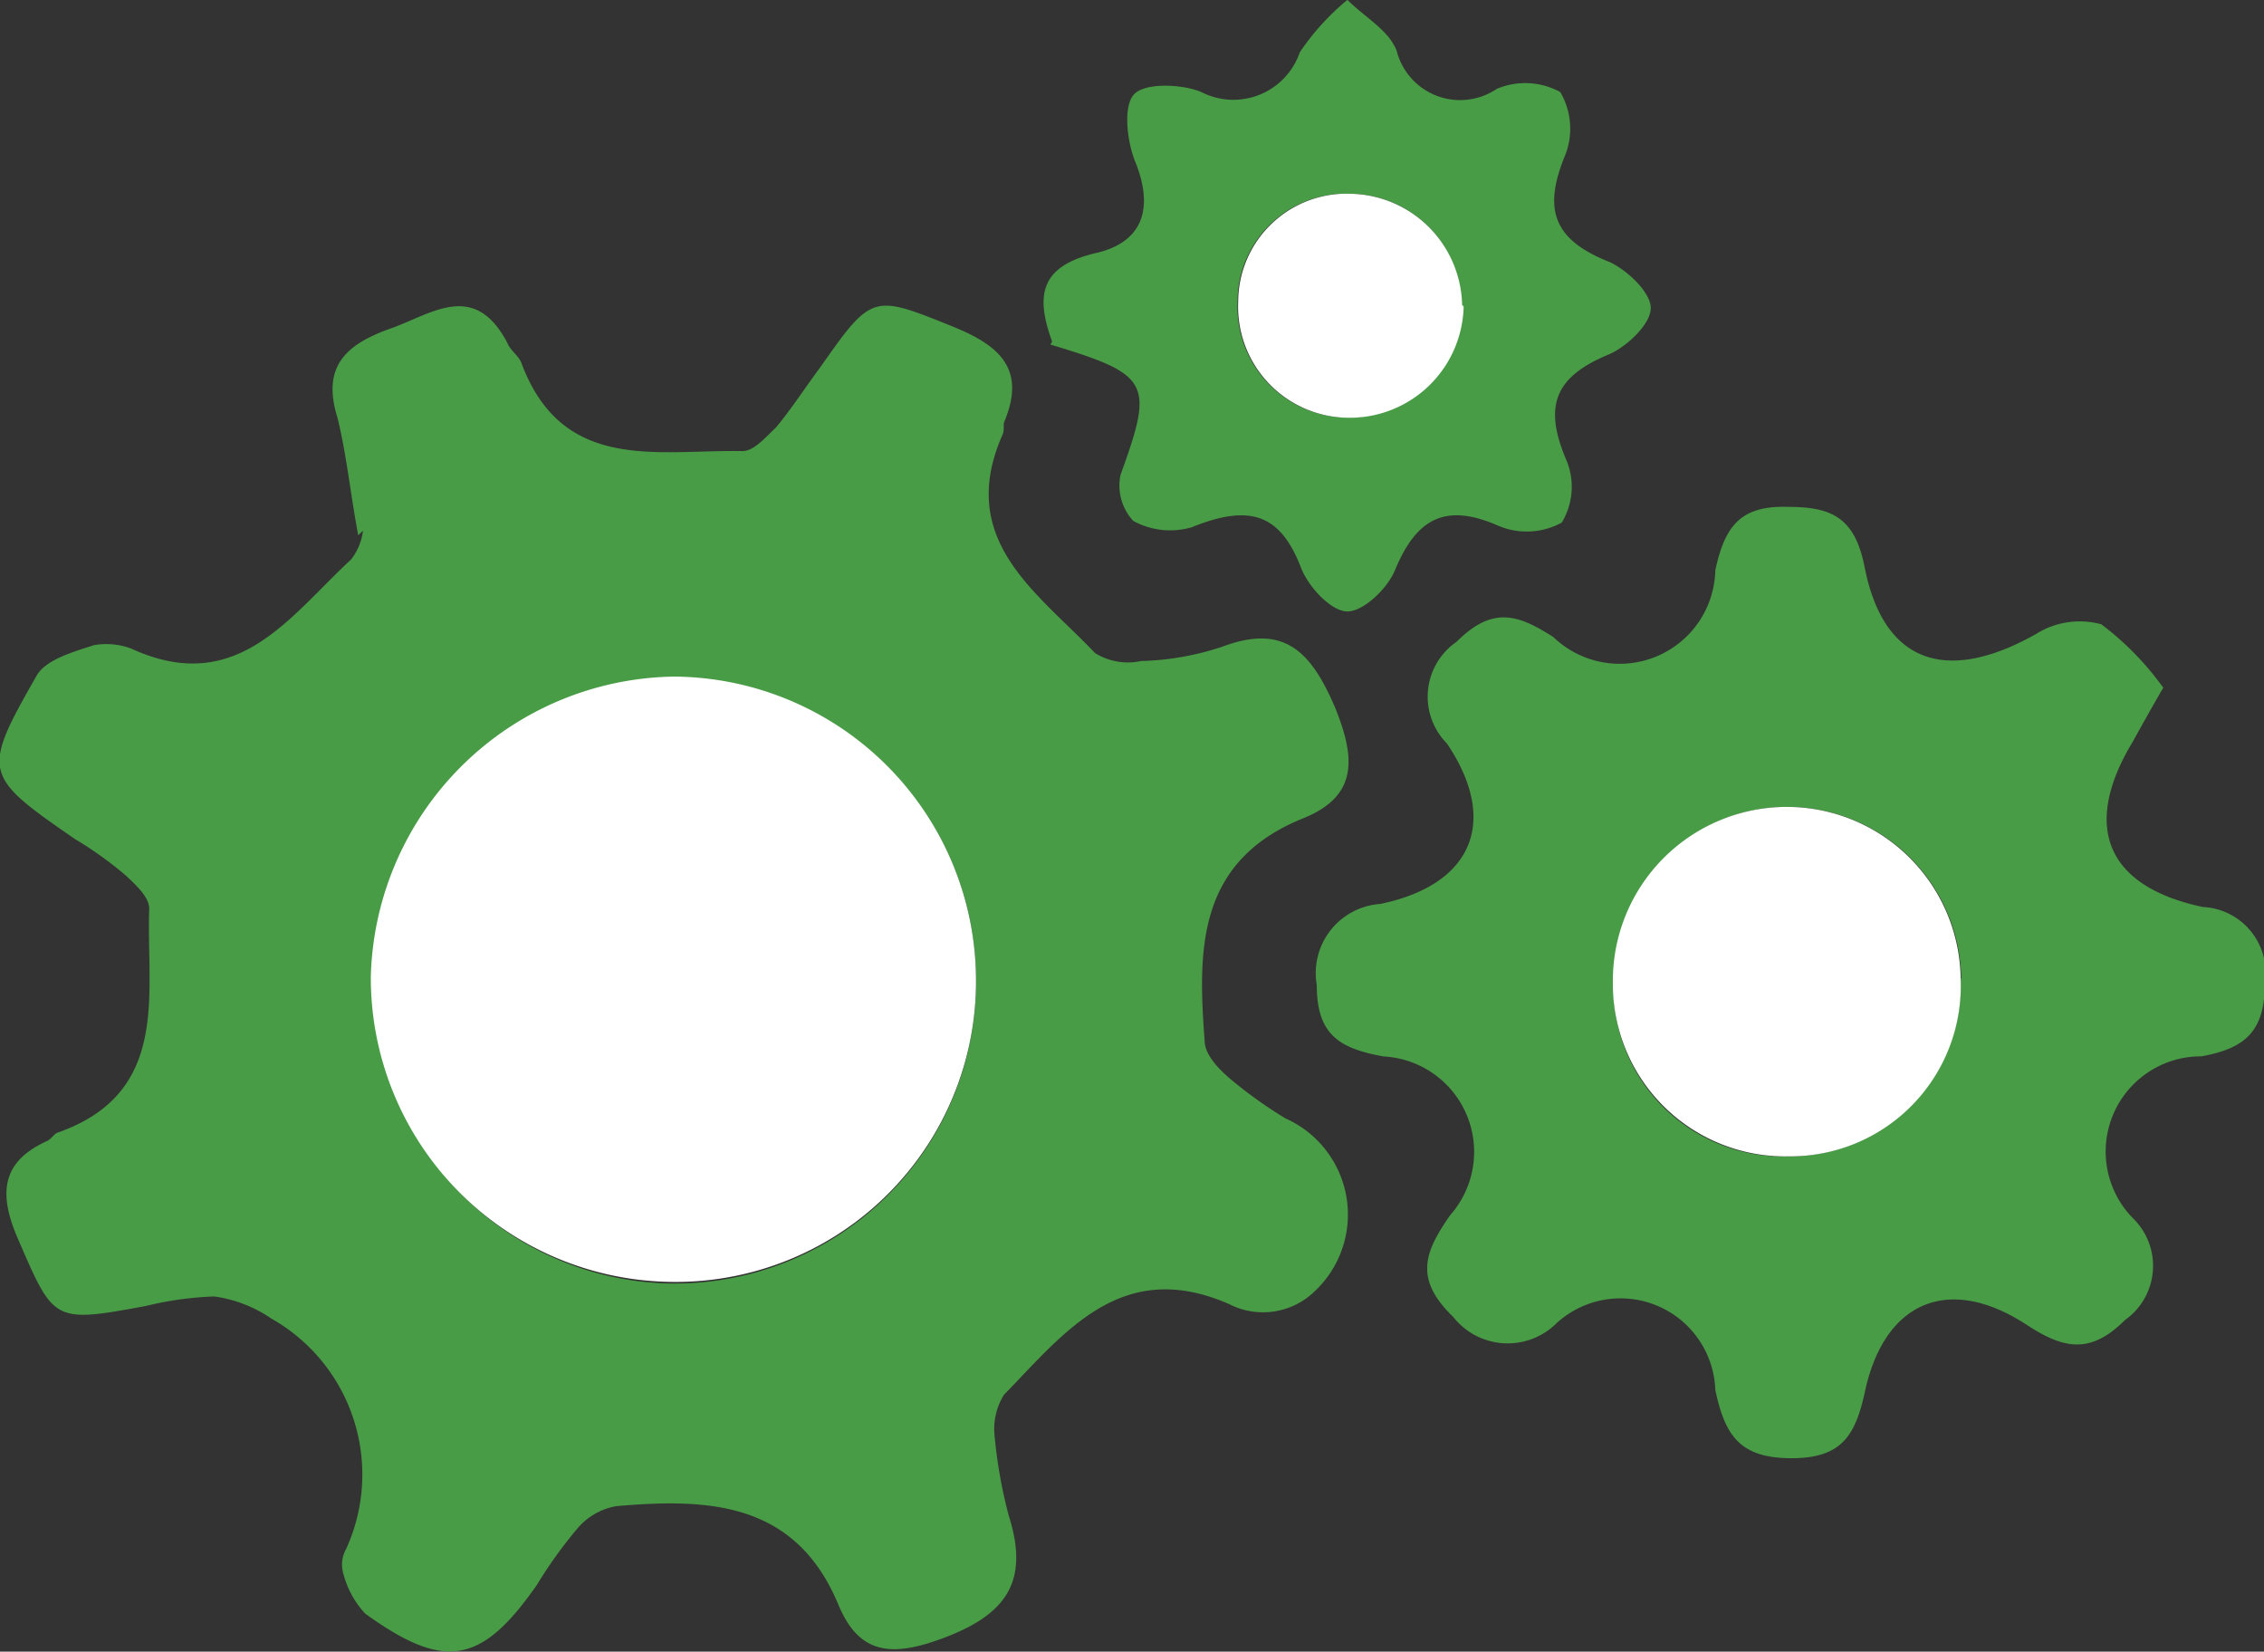
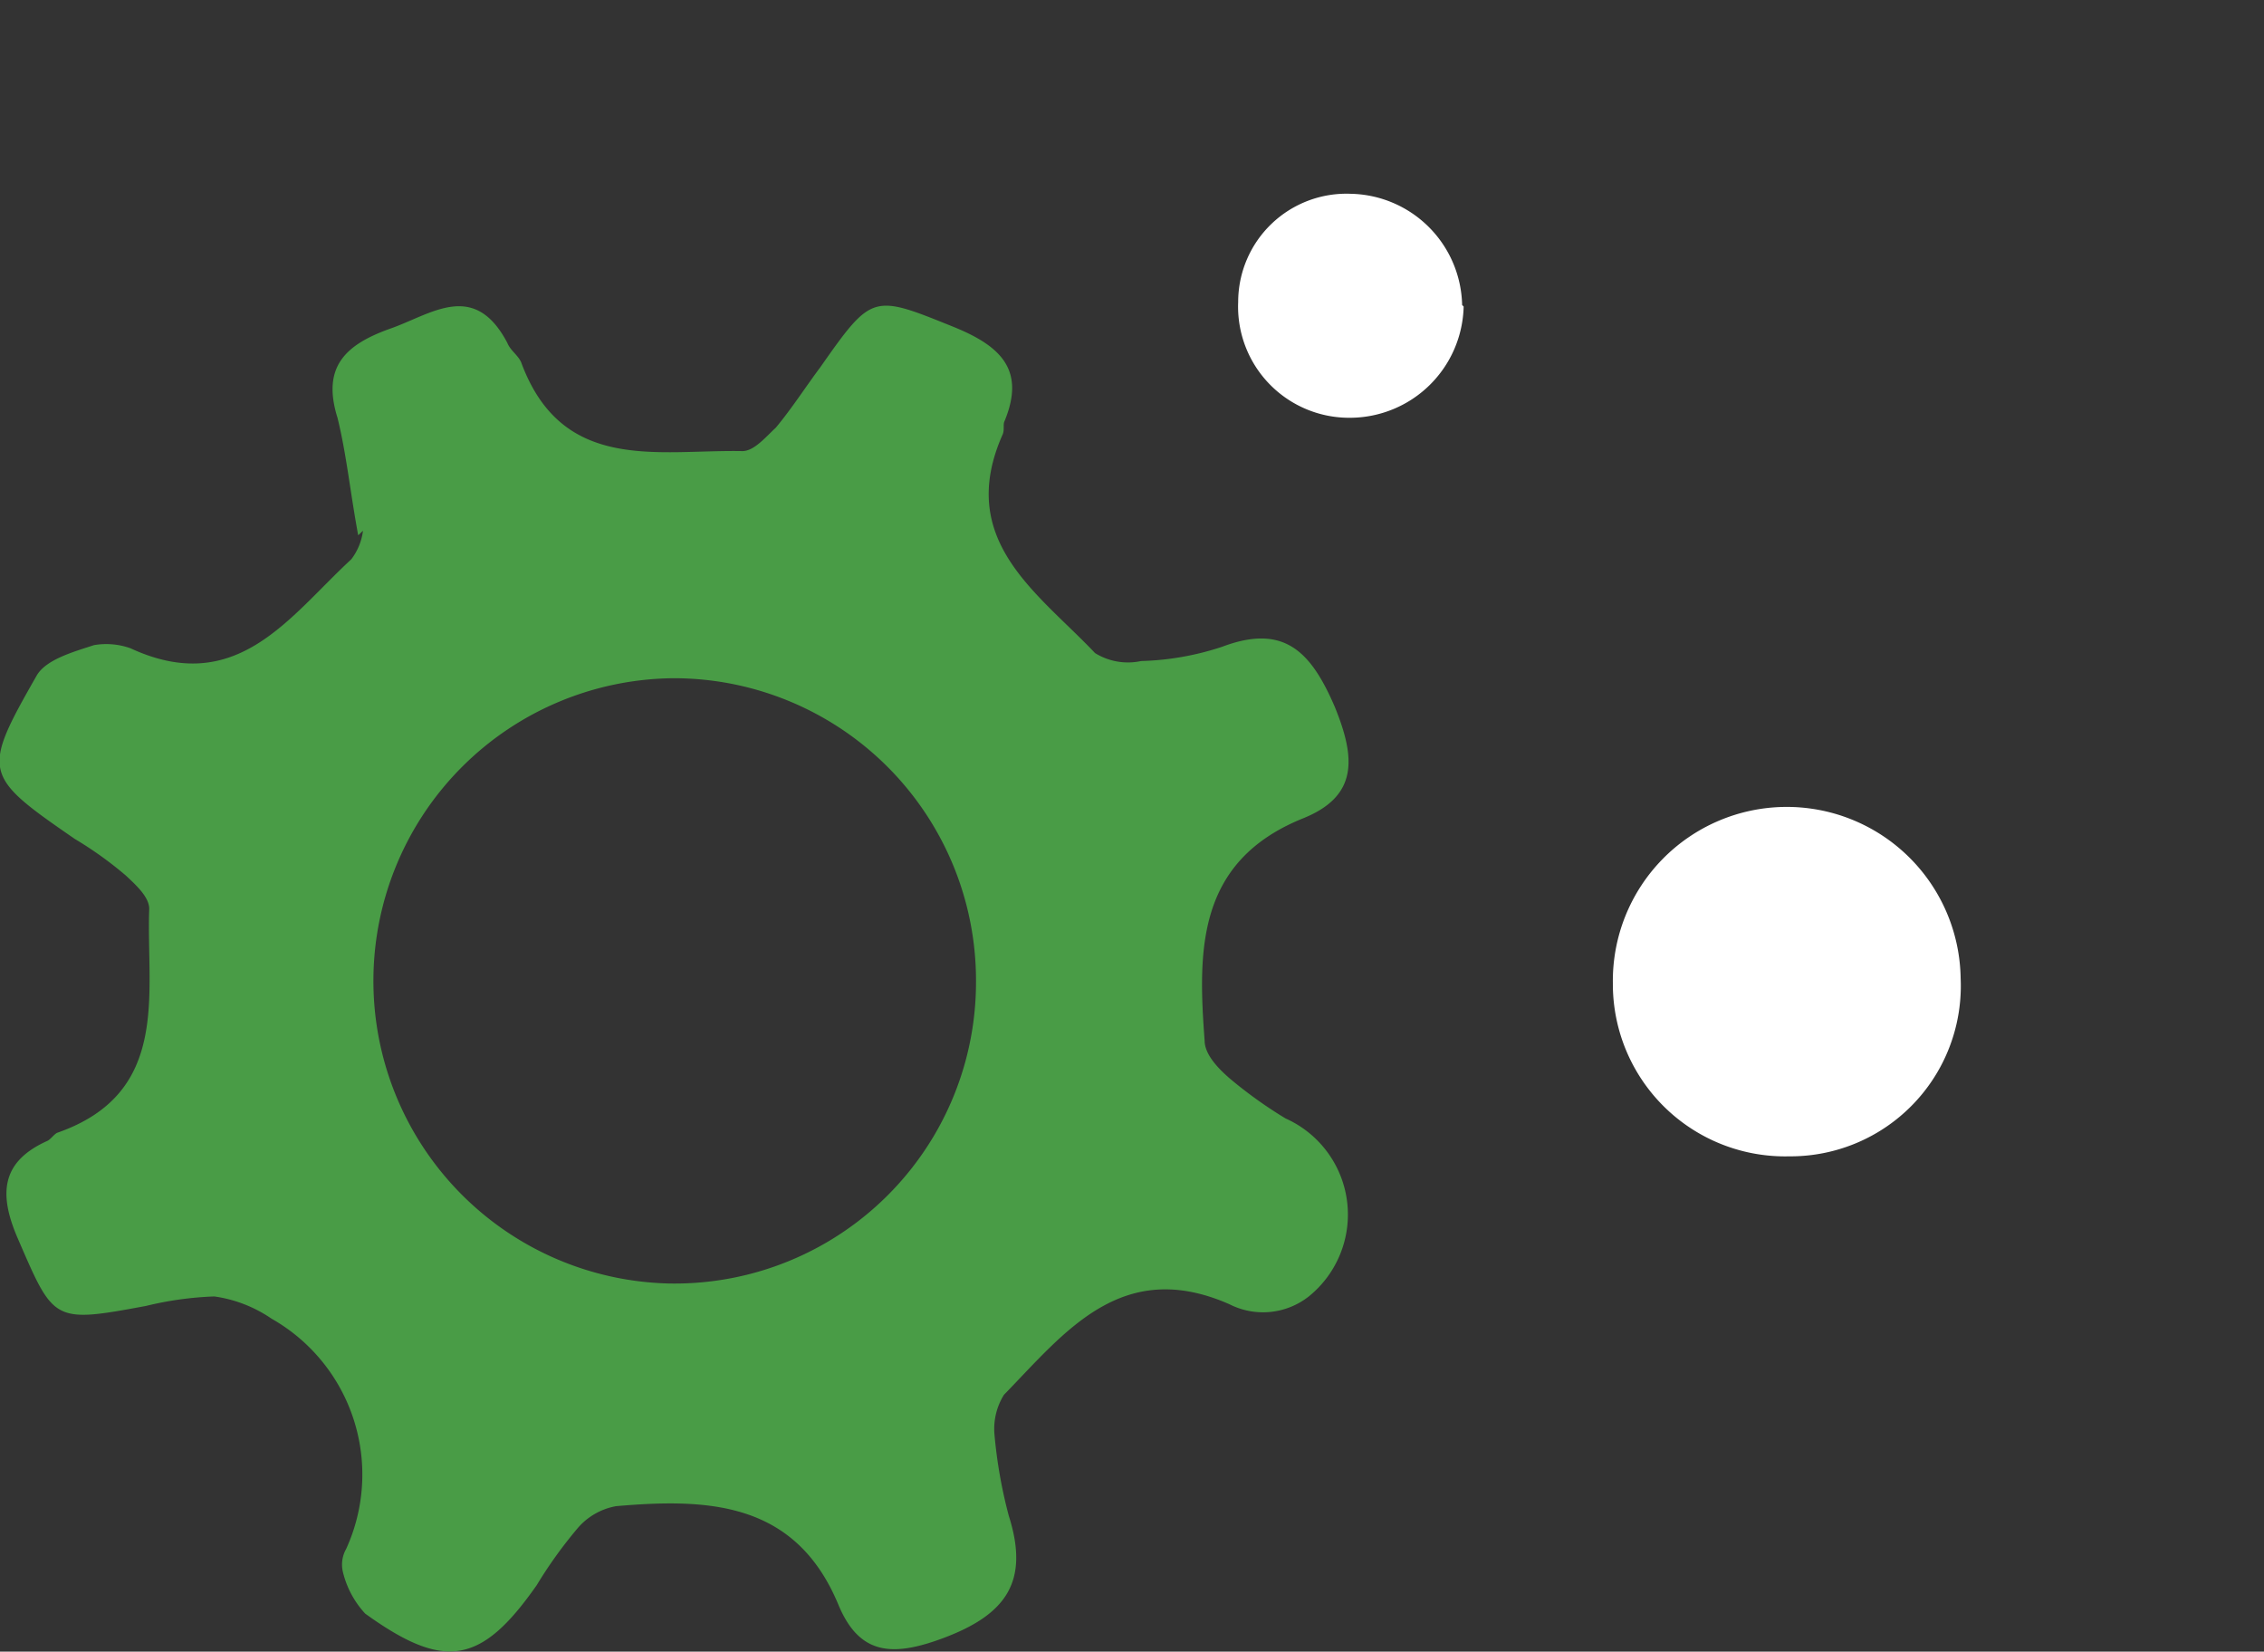
<svg xmlns="http://www.w3.org/2000/svg" width="19.36" height="14.122" viewBox="0 0 19.36 14.122">
  <rect x="0" y="0" width="19.36" height="14.122" fill="#333333" stroke="none" />
  <g id="Group_1040" data-name="Group 1040" transform="translate(-946.585 -331.55)">
    <path id="Path_3318" data-name="Path 3318" d="M949.648,335.439c-.068-.367-.1-.693-.177-1.005-.136-.435.068-.625.448-.761.353-.122.72-.421,1.005.122.027.068.1.109.122.177.353.937,1.168.733,1.888.747.1,0,.2-.122.285-.2.136-.163.258-.353.38-.516.448-.638.448-.625,1.155-.34.394.163.6.367.421.8-.014.027,0,.068-.014.109-.407.91.3,1.358.788,1.874a.534.534,0,0,0,.394.068,2.394,2.394,0,0,0,.693-.122c.53-.2.76.041.964.516.177.435.2.761-.272.951-.91.367-.9,1.127-.842,1.9,0,.122.122.244.217.326a3.791,3.791,0,0,0,.475.34.9.9,0,0,1,.2,1.521.633.633,0,0,1-.679.068c-.924-.407-1.412.244-1.929.774a.551.551,0,0,0-.081.34,4.115,4.115,0,0,0,.122.693c.177.557-.014.842-.557,1.046-.435.163-.72.149-.9-.285-.367-.883-1.114-.91-1.9-.842a.563.563,0,0,0-.339.2,3.789,3.789,0,0,0-.34.475c-.475.679-.788.733-1.467.244a.8.8,0,0,1-.19-.353.271.271,0,0,1,.027-.2,1.532,1.532,0,0,0-.638-1.969,1.149,1.149,0,0,0-.489-.19,2.883,2.883,0,0,0-.584.081c-.8.149-.788.136-1.1-.584-.163-.38-.136-.652.258-.828.027-.014.054-.054.081-.068.978-.34.761-1.2.788-1.915,0-.1-.109-.2-.2-.285a3.182,3.182,0,0,0-.435-.312c-.788-.543-.8-.57-.326-1.4.081-.136.312-.2.489-.258a.616.616,0,0,1,.312.027c.91.421,1.358-.272,1.888-.761a.507.507,0,0,0,.1-.244Zm5.283,3.83a2.585,2.585,0,0,0-2.581-2.608,2.588,2.588,0,0,0-.054,5.175,2.577,2.577,0,0,0,2.635-2.553Z" transform="translate(0 0.688)" fill="#499c46" />
-     <path id="Path_3319" data-name="Path 3319" d="M962.1,336.316c-.109.19-.177.312-.245.435-.435.72-.231,1.236.6,1.412a.564.564,0,0,1,.53.652c0,.407-.163.557-.543.625a.814.814,0,0,0-.584,1.385.567.567,0,0,1-.068.869c-.3.3-.53.245-.842.041-.666-.435-1.222-.2-1.385.584-.082.367-.2.557-.625.557-.448,0-.57-.2-.652-.584a.811.811,0,0,0-1.358-.57.592.592,0,0,1-.883-.054c-.339-.326-.244-.557-.027-.869a.817.817,0,0,0-.57-1.358c-.367-.068-.57-.177-.57-.611a.593.593,0,0,1,.543-.693c.788-.163,1.019-.706.57-1.372a.569.569,0,0,1,.082-.869c.312-.312.53-.231.828-.041a.818.818,0,0,0,1.385-.57c.081-.38.217-.557.625-.543.38,0,.57.1.652.516.163.828.706,1,1.467.57a.7.7,0,0,1,.557-.082,2.509,2.509,0,0,1,.53.543Zm-1.711,2.458a1.487,1.487,0,1,0-2.974.041,1.449,1.449,0,0,0,1.508,1.48A1.465,1.465,0,0,0,960.384,338.774Z" transform="translate(2.967 1.142)" fill="#499c46" />
-     <path id="Path_3320" data-name="Path 3320" d="M953.229,334.47c-.149-.407-.095-.652.394-.761.394-.1.475-.394.312-.788-.068-.177-.1-.475,0-.57s.407-.082.57-.014a.6.6,0,0,0,.842-.34,2.1,2.1,0,0,1,.407-.448c.149.149.353.258.421.435a.56.56,0,0,0,.856.326.625.625,0,0,1,.543.027.618.618,0,0,1,.041.543c-.19.462-.1.72.38.91.149.068.353.258.353.394s-.2.326-.353.394c-.462.19-.571.435-.367.91a.59.59,0,0,1-.041.53.621.621,0,0,1-.543.027c-.435-.19-.693-.082-.883.38-.068.163-.272.353-.407.353s-.326-.2-.394-.367c-.176-.462-.434-.557-.937-.353a.656.656,0,0,1-.5-.054.445.445,0,0,1-.109-.394c.285-.788.258-.856-.6-1.114Zm3.5-.312a.962.962,0,0,0-.951-.951.925.925,0,0,0-.964.923.949.949,0,0,0,.964.991.984.984,0,0,0,.964-.951Z" transform="translate(2.353)" fill="#499c46" />
-     <path id="Path_3321" data-name="Path 3321" d="M954.095,338.431a2.569,2.569,0,0,1-2.635,2.553,2.6,2.6,0,0,1-2.54-2.608,2.633,2.633,0,0,1,2.594-2.567,2.6,2.6,0,0,1,2.581,2.608Z" transform="translate(0.836 1.526)" fill="#fff" />
    <path id="Path_3322" data-name="Path 3322" d="M959.714,338.1a1.457,1.457,0,0,1-1.467,1.521,1.473,1.473,0,0,1-1.507-1.48,1.487,1.487,0,1,1,2.974-.041Z" transform="translate(3.637 1.816)" fill="#fff" />
    <path id="Path_3323" data-name="Path 3323" d="M956.309,333.734a.974.974,0,0,1-.964.951.95.95,0,0,1-.964-.991.926.926,0,0,1,.964-.924.972.972,0,0,1,.951.951Z" transform="translate(2.792 0.437)" fill="#fff" />
  </g>
</svg>